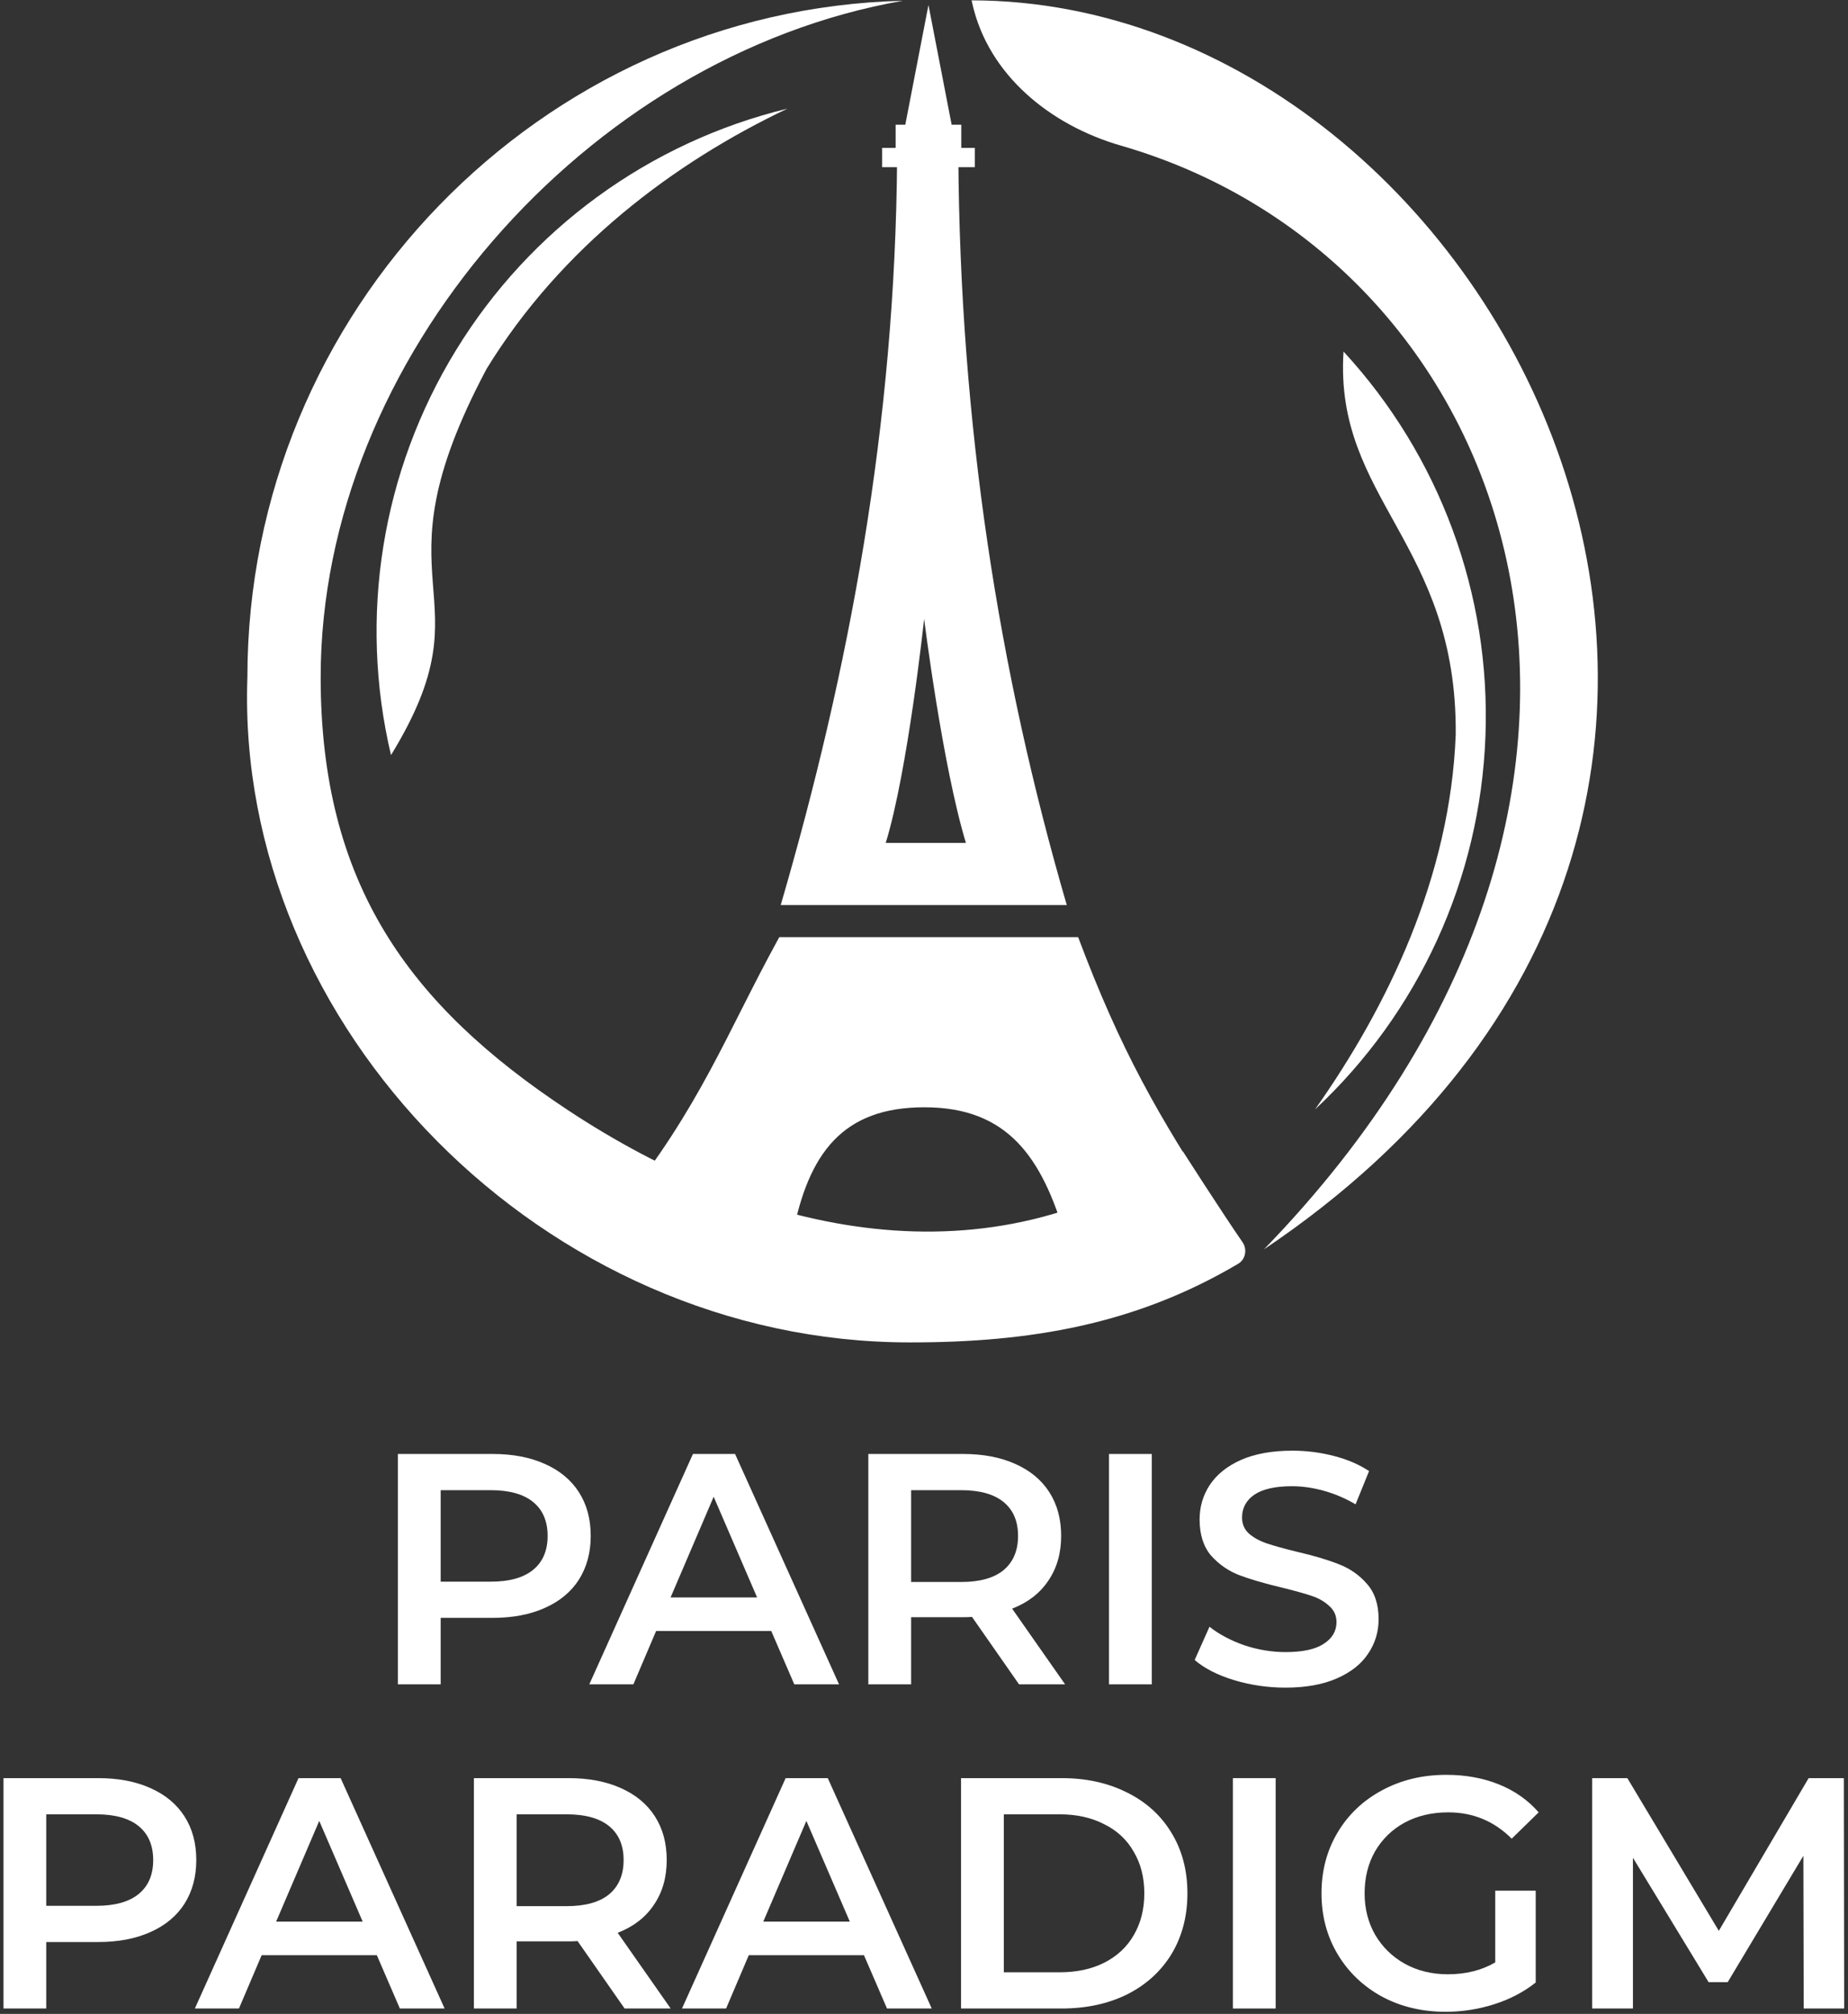
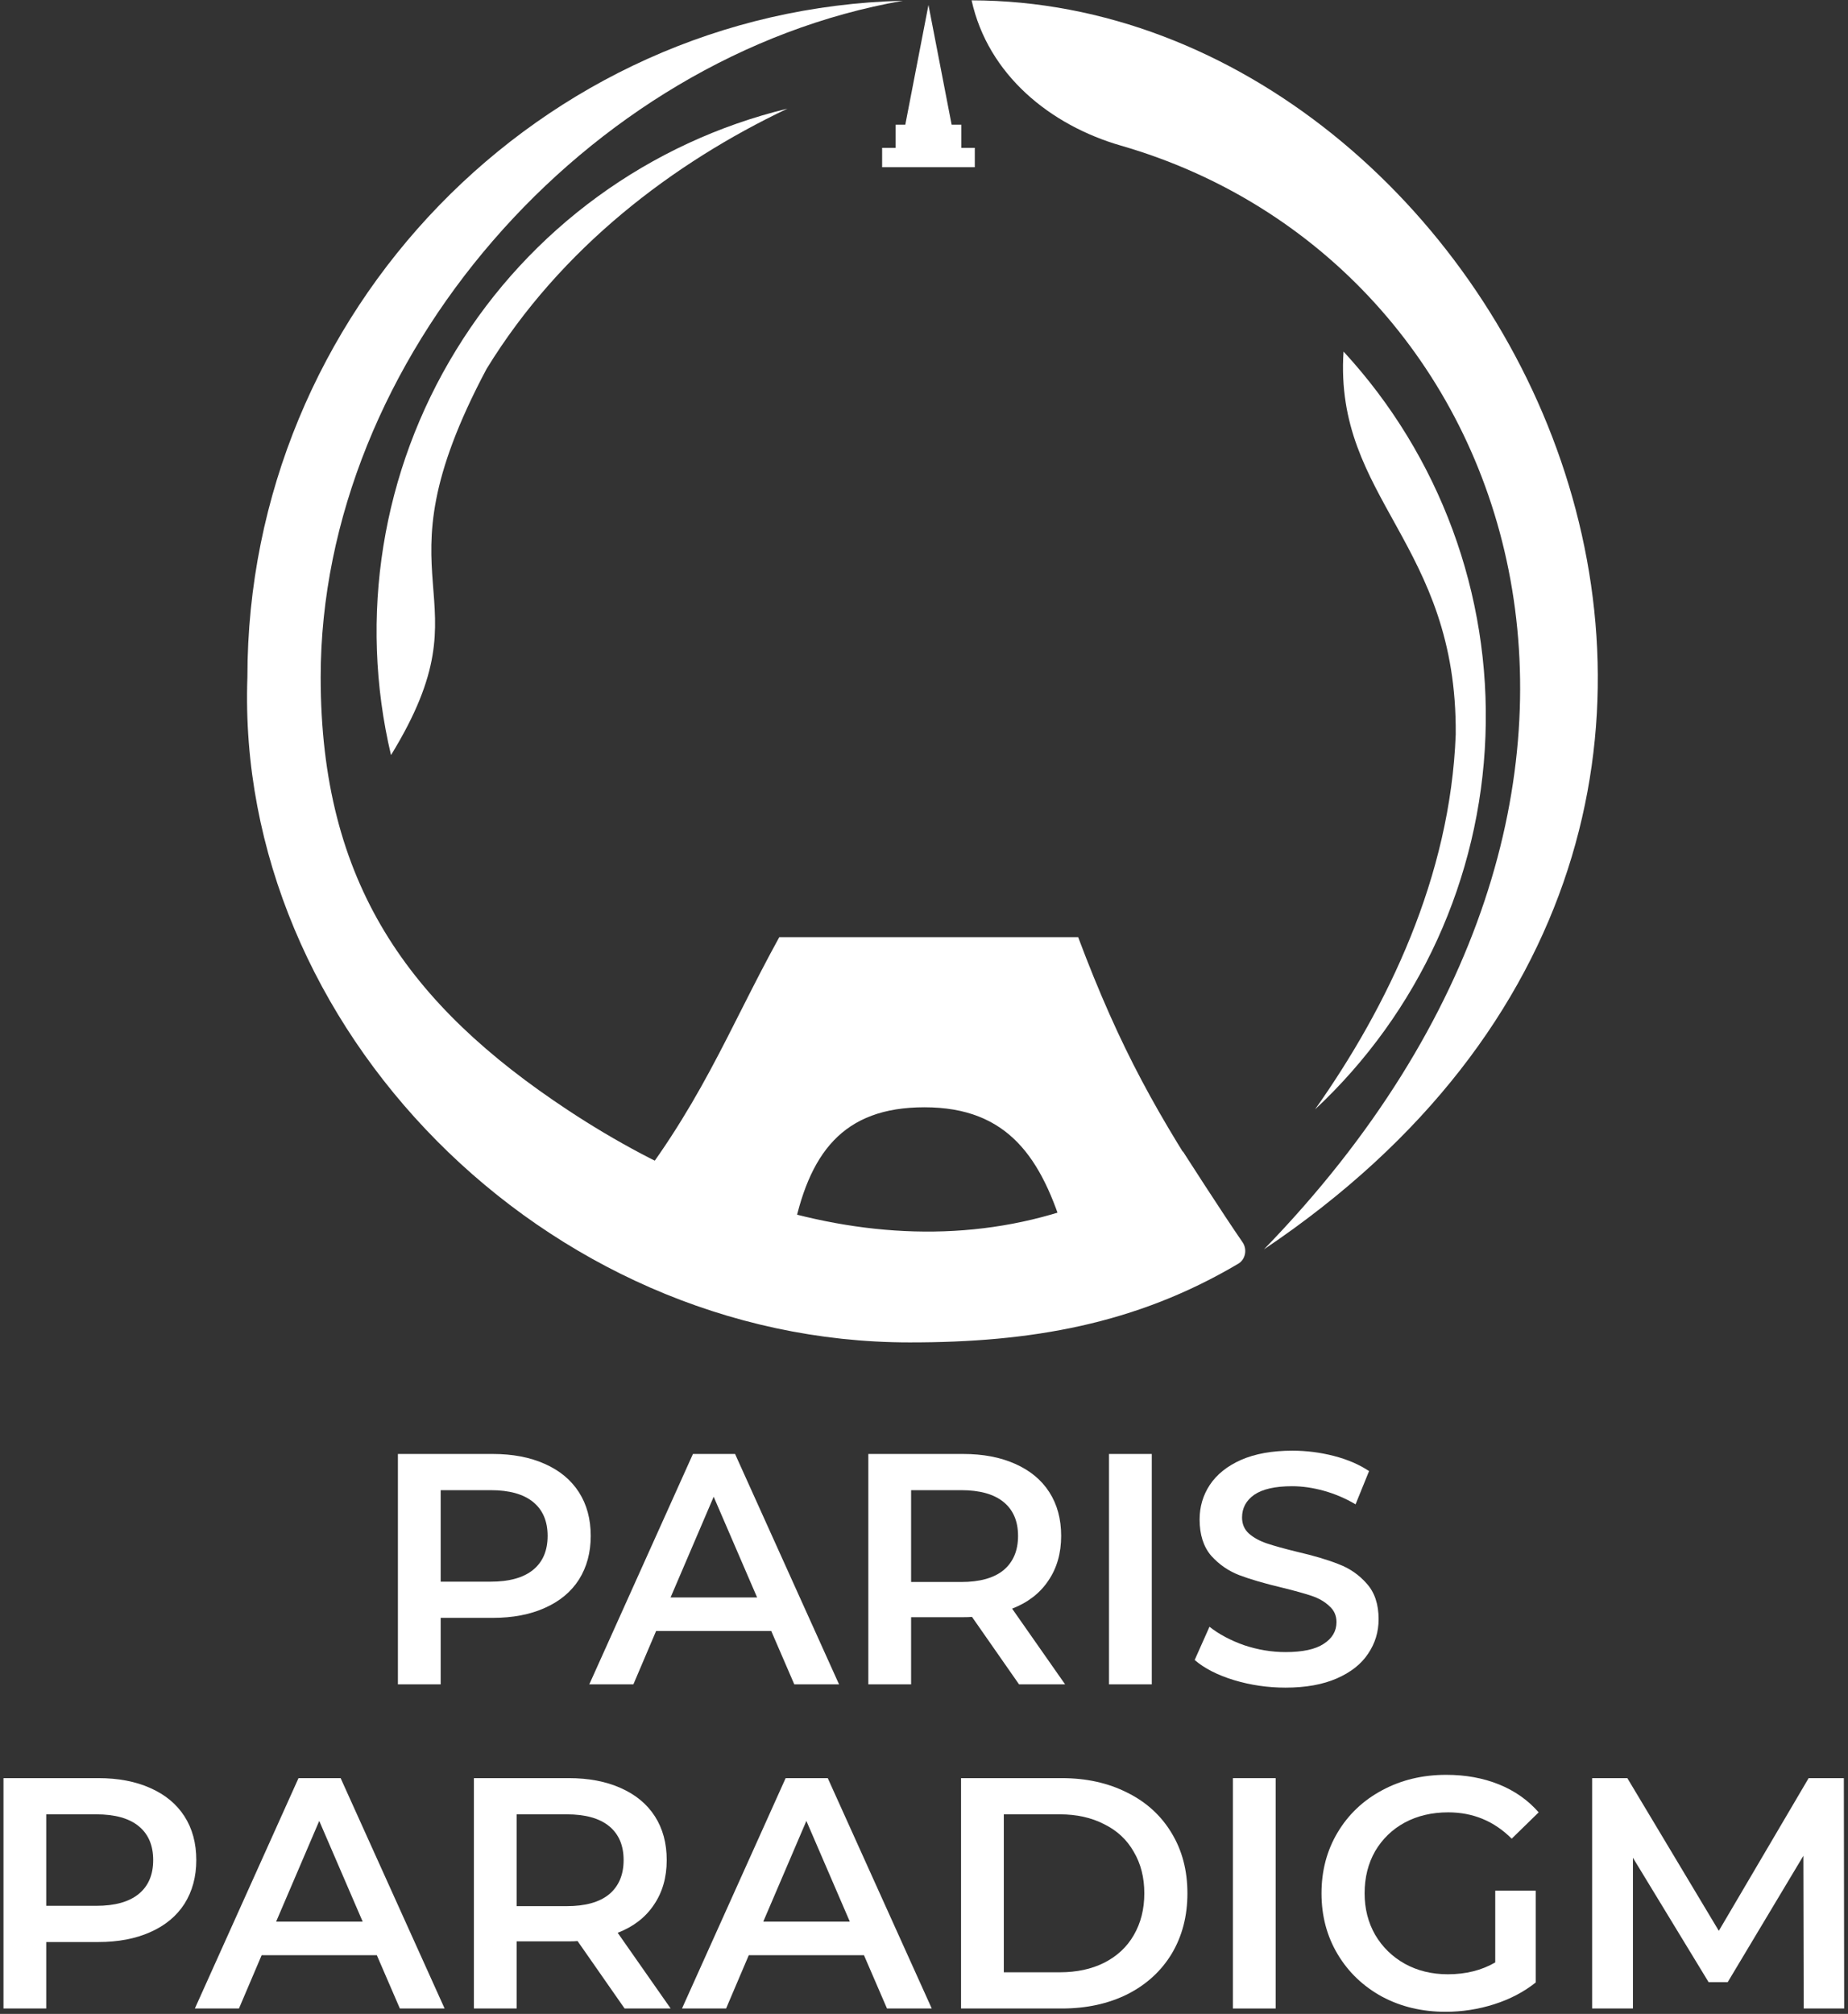
<svg xmlns="http://www.w3.org/2000/svg" width="804" height="876" viewBox="0 0 804 876" fill="none">
  <rect x="0" y="0" width="804" height="876" fill="#333333" stroke="none" />
  <g clip-path="url(#clip0_5019_724)">
    <path d="M469.073 407.641H339.037C316.183 449.152 304.755 481.638 269.27 525.556L344.766 537.489C351.669 501.491 366.706 481.638 402.192 481.638C438.782 481.638 453.315 503.898 463.35 537.489L530.302 525.556C503.838 485.248 487.598 456.973 469.067 407.641H469.073Z" fill="white" />
    <path d="M424.099 72.721V64.317H418.222V54.237H414.021L403.943 2.159L393.865 54.237H389.664V64.317H383.787V72.721H403.943H424.099Z" fill="white" />
-     <path fill-rule="evenodd" clip-rule="evenodd" d="M339.661 393.689H339.639L339.658 393.698C339.659 393.695 339.66 393.692 339.661 393.689ZM339.661 393.689H464.12C434.485 291.973 417.687 184.851 416.937 68.357L403.217 48.982L390.303 68.357C389.567 184.902 369.32 291.939 339.661 393.689ZM420.236 366.641C410.011 332.96 402.057 269.205 402.057 269.205C402.057 269.205 394.975 335.365 385.352 366.641H420.236Z" fill="white" />
    <path d="M198.406 152.286C230.691 99.583 282.533 61.819 342.588 47.258C293.125 70.724 244.07 107.672 211.7 160.444C160.282 257.162 214.6 255.919 170.113 328.447C155.881 268.295 166.054 204.952 198.406 152.286Z" fill="white" />
    <path d="M646.261 320.303C643.974 382.07 617.318 440.416 572.127 482.571C603.722 437.853 631.006 381.336 633.333 319.467C634.019 236.212 580.375 217.066 584.523 152.911C626.425 198.345 648.624 258.535 646.261 320.303Z" fill="white" />
    <path d="M139.514 294.564C139.514 156.441 254.993 24.419 392.809 0.332C235.005 4.225 107.636 135.771 107.636 294.564C102.224 446.746 236.95 583.912 395.734 583.912C448.341 583.961 494.143 576.078 538.731 549.682C541.909 547.801 542.694 543.383 540.594 540.345C531.998 527.908 514.663 500.89 514.663 500.89C430.459 559.246 330.617 538.106 247.015 482.842C177.847 437.12 139.514 384.353 139.514 294.564Z" fill="white" />
-     <path d="M549.895 543.445C833.396 352.98 653.394 0.479 422.71 0.149L422.971 1.327C429.872 32.581 456.96 54.484 487.713 63.354C662.156 113.669 742.219 345.313 549.895 543.445Z" fill="white" />
+     <path d="M549.895 543.445C833.396 352.98 653.394 0.479 422.71 0.149C429.872 32.581 456.96 54.484 487.713 63.354C662.156 113.669 742.219 345.313 549.895 543.445Z" fill="white" />
  </g>
  <path d="M214.343 632.439C223.027 632.439 230.567 633.871 236.961 636.734C243.451 639.597 248.414 643.701 251.849 649.045C255.285 654.389 257.003 660.736 257.003 668.085C257.003 675.338 255.285 681.684 251.849 687.124C248.414 692.469 243.451 696.572 236.961 699.436C230.567 702.299 223.027 703.73 214.343 703.73H191.724V732.648H173.114V632.439H214.343ZM213.484 687.983C221.596 687.983 227.752 686.265 231.951 682.83C236.15 679.394 238.25 674.479 238.25 668.085C238.25 661.69 236.15 656.775 231.951 653.34C227.752 649.904 221.596 648.186 213.484 648.186H191.724V687.983H213.484Z" fill="white" />
  <path d="M335.547 709.456H285.443L275.565 732.648H256.382L301.476 632.439H319.8L365.037 732.648H345.568L335.547 709.456ZM329.391 694.855L310.495 651.049L291.742 694.855H329.391Z" fill="white" />
  <path d="M443.346 732.648L422.875 703.301C422.016 703.396 420.728 703.444 419.01 703.444H396.391V732.648H377.781V632.439H419.01C427.694 632.439 435.234 633.871 441.628 636.734C448.118 639.597 453.081 643.701 456.516 649.045C459.952 654.389 461.67 660.736 461.67 668.085C461.67 675.624 459.809 682.114 456.087 687.554C452.46 692.994 447.211 697.05 440.34 699.722L463.388 732.648H443.346ZM442.917 668.085C442.917 661.69 440.817 656.775 436.618 653.34C432.419 649.904 426.263 648.186 418.151 648.186H396.391V688.126H418.151C426.263 688.126 432.419 686.408 436.618 682.973C440.817 679.442 442.917 674.479 442.917 668.085Z" fill="white" />
  <path d="M482.491 632.439H501.101V732.648H482.491V632.439Z" fill="white" />
  <path d="M559.27 734.079C551.54 734.079 544.048 732.982 536.795 730.787C529.637 728.591 523.959 725.681 519.76 722.054L526.202 707.595C530.305 710.84 535.316 713.512 541.233 715.612C547.245 717.616 553.258 718.618 559.27 718.618C566.714 718.618 572.25 717.425 575.876 715.039C579.598 712.654 581.459 709.504 581.459 705.591C581.459 702.728 580.41 700.39 578.31 698.577C576.306 696.668 573.729 695.189 570.58 694.139C567.43 693.089 563.136 691.896 557.696 690.56C550.061 688.747 543.857 686.933 539.086 685.12C534.409 683.307 530.353 680.491 526.917 676.674C523.577 672.761 521.907 667.512 521.907 660.927C521.907 655.392 523.386 650.381 526.345 645.896C529.399 641.315 533.932 637.688 539.944 635.016C546.052 632.344 553.496 631.007 562.277 631.007C568.385 631.007 574.397 631.771 580.314 633.298C586.231 634.825 591.337 637.02 595.632 639.883L589.762 654.342C585.372 651.765 580.791 649.808 576.02 648.472C571.248 647.136 566.619 646.468 562.133 646.468C554.785 646.468 549.297 647.709 545.671 650.19C542.14 652.672 540.374 655.964 540.374 660.068C540.374 662.931 541.376 665.269 543.38 667.083C545.48 668.896 548.104 670.327 551.254 671.377C554.403 672.427 558.698 673.62 564.138 674.956C571.582 676.674 577.69 678.487 582.461 680.396C587.233 682.209 591.289 685.025 594.63 688.842C598.065 692.66 599.783 697.813 599.783 704.303C599.783 709.838 598.256 714.849 595.202 719.334C592.244 723.82 587.711 727.399 581.603 730.071C575.495 732.743 568.051 734.079 559.27 734.079Z" fill="white" />
  <path d="M42.738 773.439C51.423 773.439 58.963 774.871 65.357 777.734C71.847 780.597 76.809 784.701 80.245 790.045C83.681 795.389 85.399 801.736 85.399 809.085C85.399 816.338 83.681 822.684 80.245 828.124C76.809 833.469 71.847 837.572 65.357 840.436C58.963 843.299 51.423 844.73 42.738 844.73H20.12V873.648H1.51V773.439H42.738ZM41.88 828.983C49.992 828.983 56.147 827.265 60.346 823.83C64.546 820.394 66.645 815.479 66.645 809.085C66.645 802.69 64.546 797.775 60.346 794.34C56.147 790.904 49.992 789.186 41.88 789.186H20.12V828.983H41.88Z" fill="white" />
  <path d="M163.943 850.456H113.838L103.961 873.648H84.778L129.872 773.439H148.196L193.433 873.648H173.964L163.943 850.456ZM157.787 835.855L138.891 792.049L120.137 835.855H157.787Z" fill="white" />
  <path d="M271.742 873.648L251.271 844.301C250.412 844.396 249.123 844.444 247.405 844.444H224.787V873.648H206.177V773.439H247.405C256.09 773.439 263.63 774.871 270.024 777.734C276.514 780.597 281.476 784.701 284.912 790.045C288.348 795.389 290.066 801.736 290.066 809.085C290.066 816.624 288.205 823.114 284.483 828.554C280.856 833.994 275.607 838.05 268.736 840.722L291.783 873.648H271.742ZM271.312 809.085C271.312 802.69 269.213 797.775 265.013 794.34C260.814 790.904 254.659 789.186 246.546 789.186H224.787V829.126H246.546C254.659 829.126 260.814 827.408 265.013 823.973C269.213 820.442 271.312 815.479 271.312 809.085Z" fill="white" />
  <path d="M375.879 850.456H325.775L315.897 873.648H296.714L341.808 773.439H360.132L405.369 873.648H385.9L375.879 850.456ZM369.724 835.855L350.827 792.049L332.074 835.855H369.724Z" fill="white" />
  <path d="M418.113 773.439H461.919C472.608 773.439 482.104 775.539 490.407 779.738C498.71 783.842 505.152 789.711 509.733 797.346C514.314 804.885 516.604 813.618 516.604 823.543C516.604 833.469 514.314 842.249 509.733 849.884C505.152 857.423 498.71 863.293 490.407 867.492C482.104 871.596 472.608 873.648 461.919 873.648H418.113V773.439ZM461.06 857.9C468.408 857.9 474.85 856.517 480.386 853.749C486.017 850.886 490.311 846.878 493.27 841.724C496.324 836.475 497.851 830.415 497.851 823.543C497.851 816.672 496.324 810.659 493.27 805.506C490.311 800.257 486.017 796.248 480.386 793.481C474.85 790.618 468.408 789.186 461.06 789.186H436.723V857.9H461.06Z" fill="white" />
  <path d="M536.384 773.439H554.994V873.648H536.384V773.439Z" fill="white" />
  <path d="M650.527 822.398H668.135V862.338C662.981 866.442 656.969 869.591 650.097 871.787C643.226 873.982 636.163 875.079 628.91 875.079C618.698 875.079 609.489 872.884 601.281 868.494C593.074 864.008 586.632 857.853 581.955 850.027C577.279 842.201 574.941 833.373 574.941 823.543C574.941 813.713 577.279 804.885 581.955 797.06C586.632 789.234 593.074 783.126 601.281 778.736C609.584 774.25 618.889 772.007 629.196 772.007C637.595 772.007 645.23 773.391 652.101 776.159C658.973 778.927 664.747 782.983 669.423 788.327L657.684 799.78C650.049 792.145 640.84 788.327 630.055 788.327C622.993 788.327 616.694 789.806 611.159 792.765C605.719 795.723 601.424 799.875 598.275 805.219C595.221 810.564 593.694 816.672 593.694 823.543C593.694 830.224 595.221 836.236 598.275 841.581C601.424 846.925 605.719 851.124 611.159 854.178C616.694 857.232 622.945 858.759 629.912 858.759C637.738 858.759 644.61 857.042 650.527 853.606V822.398Z" fill="white" />
  <path d="M784.729 873.648L784.586 807.224L751.66 862.195H743.357L710.432 808.083V873.648H692.68V773.439H707.998L747.795 839.863L786.876 773.439H802.194L802.337 873.648H784.729Z" fill="white" />
  <defs>
    <clipPath id="clip0_5019_724">
      <rect width="589.043" height="583.912" fill="white" transform="translate(107.479)" />
    </clipPath>
  </defs>
</svg>